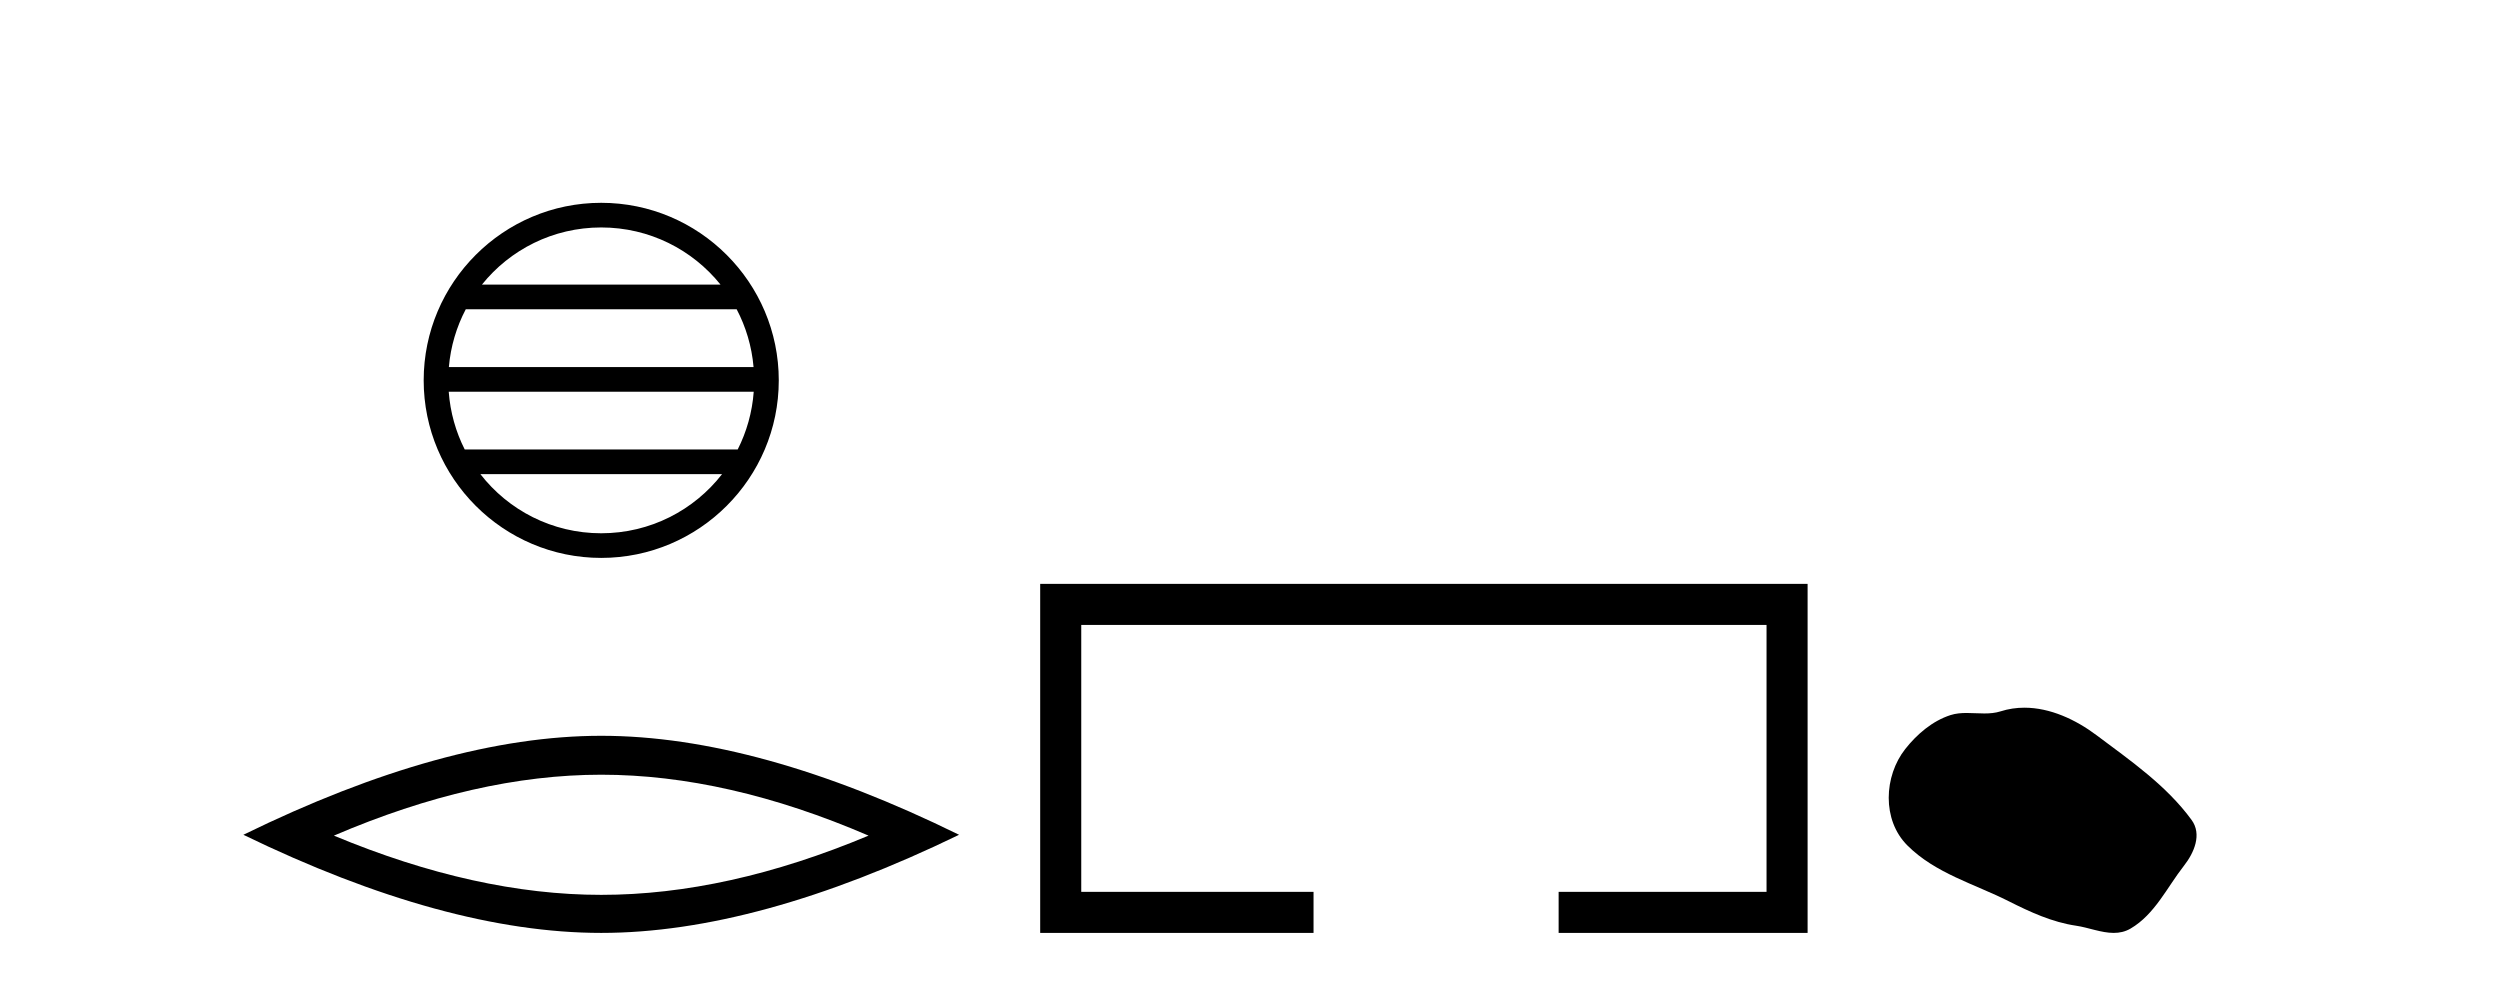
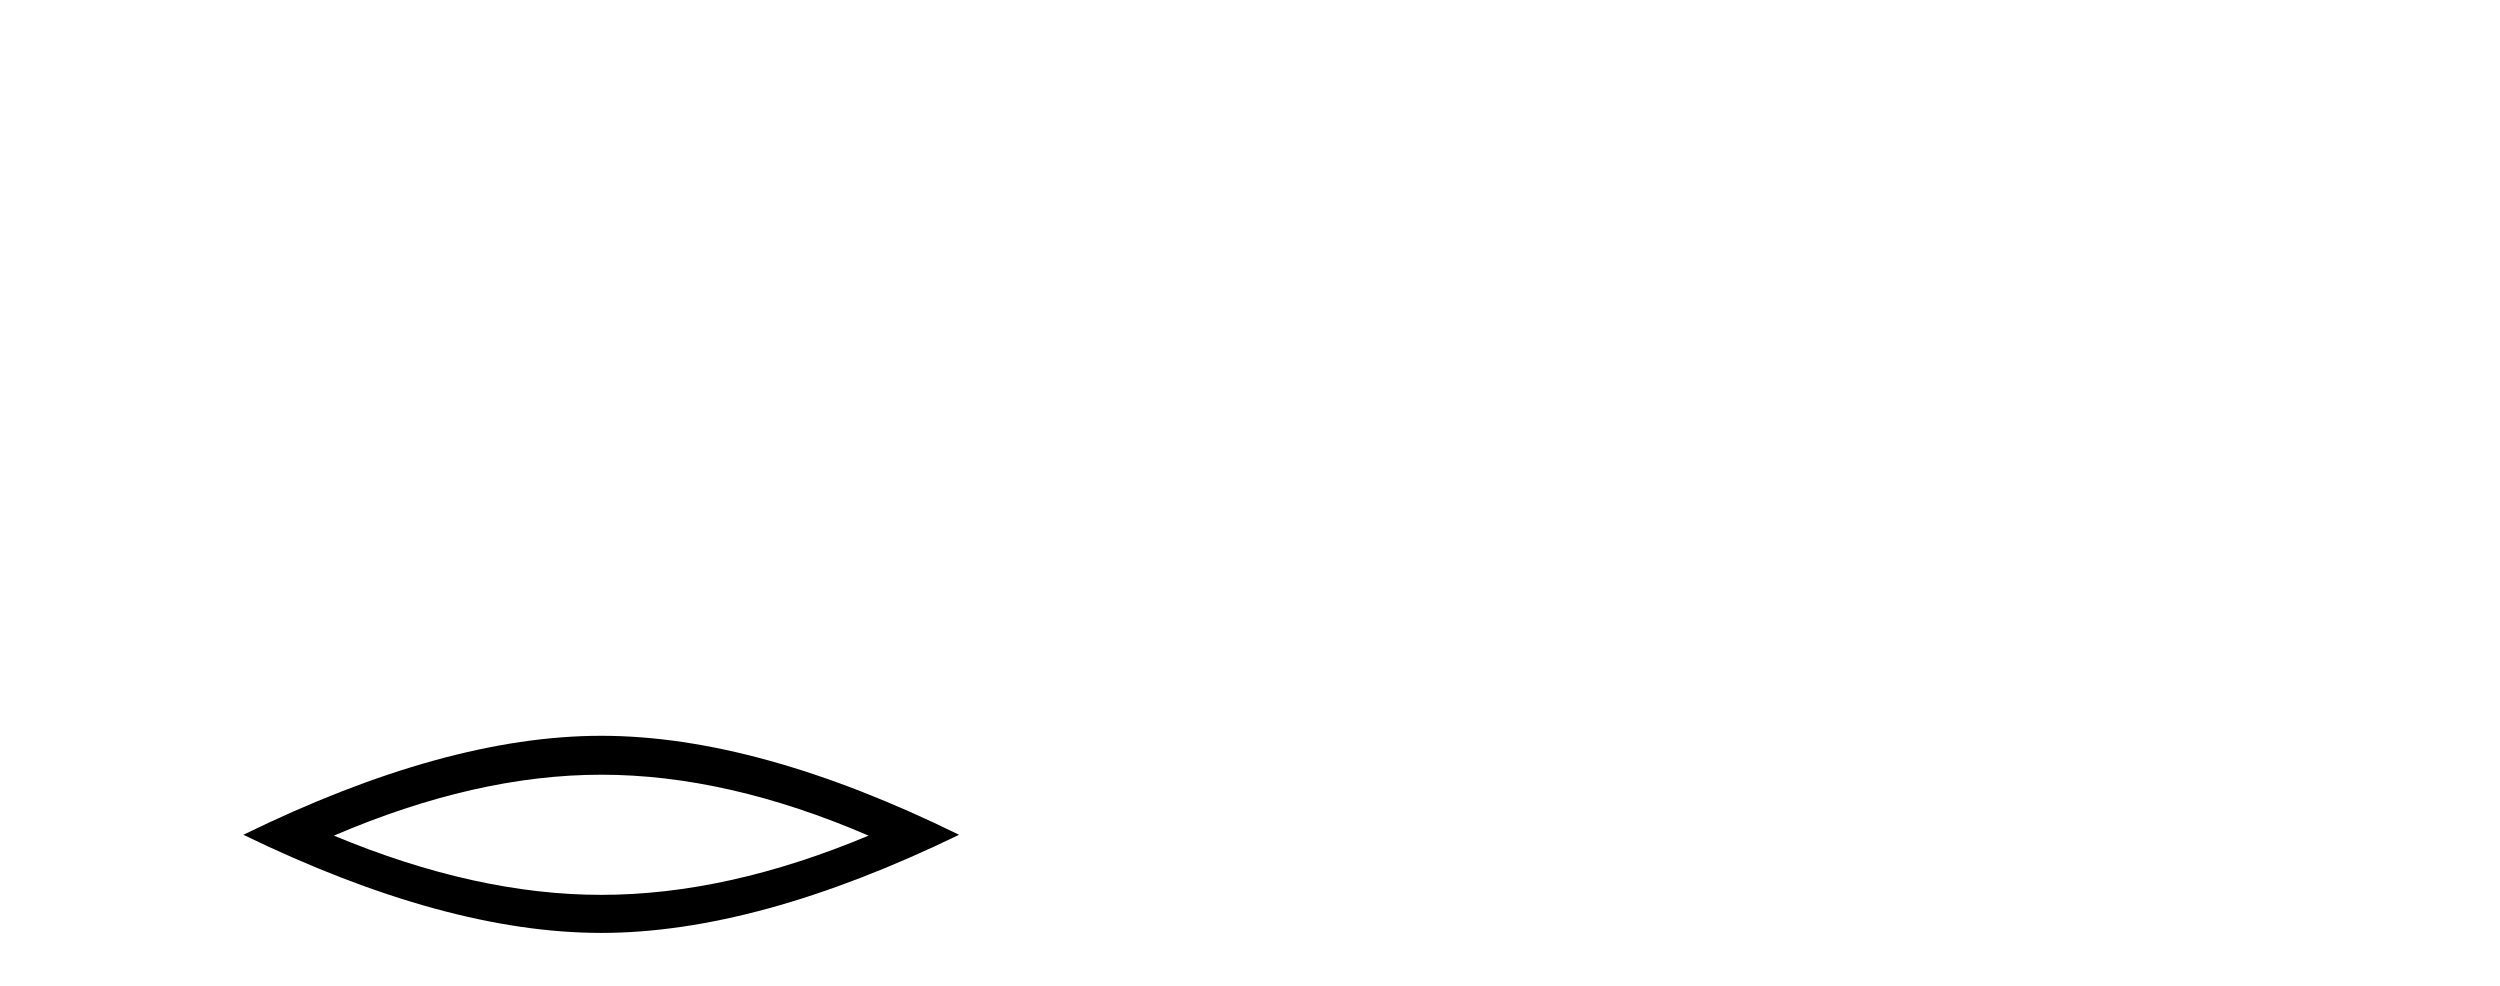
<svg xmlns="http://www.w3.org/2000/svg" width="104.0" height="41.0">
-   <path d="M 25.01 9.462 C 27.019 9.462 28.808 10.389 29.974 11.84 L 20.048 11.84 C 21.213 10.389 23.002 9.462 25.01 9.462 ZM 30.645 12.865 C 31.028 13.594 31.274 14.407 31.348 15.27 L 18.673 15.27 C 18.747 14.407 18.993 13.594 19.376 12.865 ZM 31.355 16.295 C 31.292 17.155 31.058 17.968 30.688 18.699 L 19.333 18.699 C 18.963 17.968 18.73 17.155 18.667 16.295 ZM 30.038 19.724 C 28.875 21.221 27.056 22.184 25.01 22.184 C 22.965 22.184 21.147 21.221 19.984 19.724 ZM 25.01 8.437 C 20.939 8.437 17.625 11.752 17.625 15.823 C 17.625 19.895 20.939 23.209 25.01 23.209 C 29.082 23.209 32.397 19.895 32.397 15.823 C 32.397 11.752 29.082 8.437 25.01 8.437 Z" style="fill:#000000;stroke:none" />
  <path d="M 25.011 32.228 Q 30.254 32.228 36.132 34.762 Q 30.254 37.226 25.011 37.226 Q 19.802 37.226 13.89 34.762 Q 19.802 32.228 25.011 32.228 ZM 25.011 30.609 Q 18.535 30.609 10.124 34.727 Q 18.535 38.809 25.011 38.809 Q 31.486 38.809 39.897 34.727 Q 31.521 30.609 25.011 30.609 Z" style="fill:#000000;stroke:none" />
-   <path d="M 43.272 24.289 L 43.272 38.809 L 54.643 38.809 L 54.643 37.101 L 44.98 37.101 L 44.98 25.997 L 73.488 25.997 L 73.488 37.101 L 64.839 37.101 L 64.839 38.809 L 75.196 38.809 L 75.196 24.289 Z" style="fill:#000000;stroke:none" />
-   <path d="M 84.215 29.44 C 83.884 29.44 83.552 29.487 83.224 29.592 C 83.003 29.662 82.777 29.68 82.548 29.68 C 82.304 29.68 82.057 29.66 81.814 29.66 C 81.585 29.66 81.36 29.678 81.141 29.748 C 80.39 29.99 79.745 30.542 79.258 31.16 C 78.372 32.284 78.282 34.108 79.348 35.171 C 80.512 36.334 82.135 36.77 83.561 37.49 C 84.454 37.94 85.37 38.364 86.367 38.51 C 86.875 38.584 87.412 38.809 87.931 38.809 C 88.17 38.809 88.404 38.761 88.631 38.629 C 89.644 38.036 90.151 36.909 90.853 36.014 C 91.276 35.475 91.609 34.71 91.169 34.108 C 90.12 32.673 88.625 31.641 87.212 30.582 C 86.354 29.939 85.291 29.44 84.215 29.44 Z" style="fill:#000000;stroke:none" />
</svg>